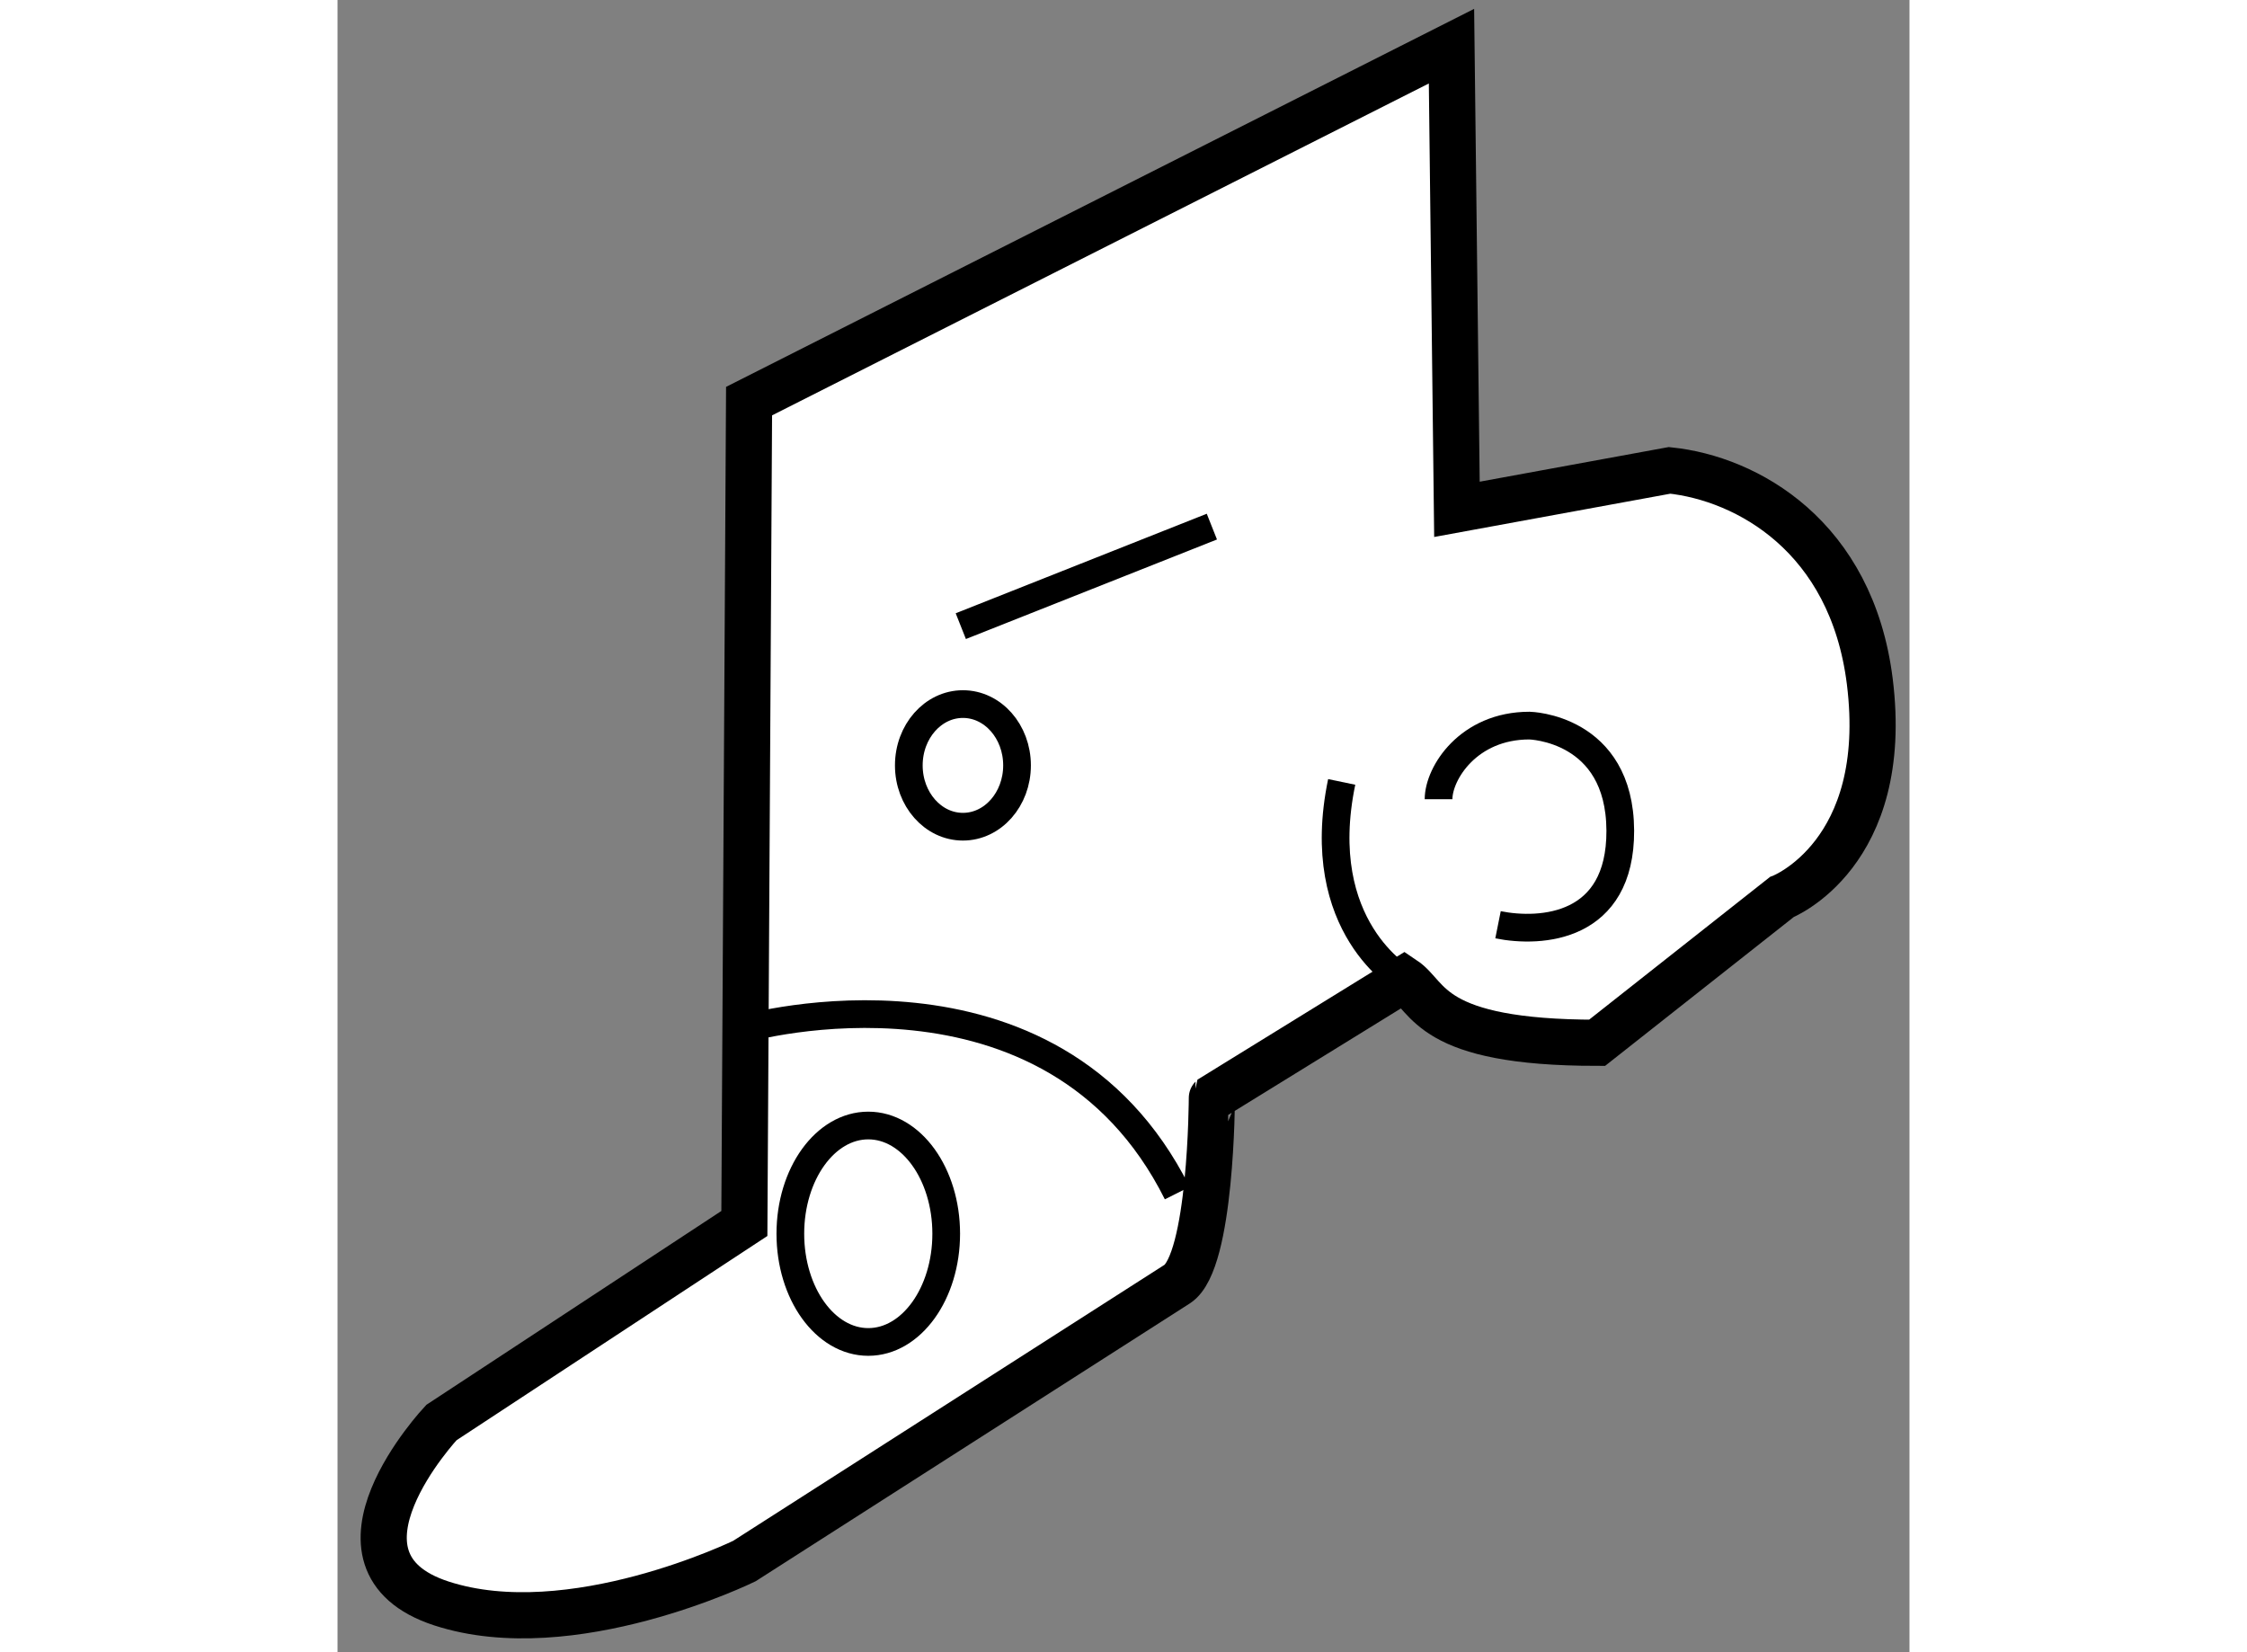
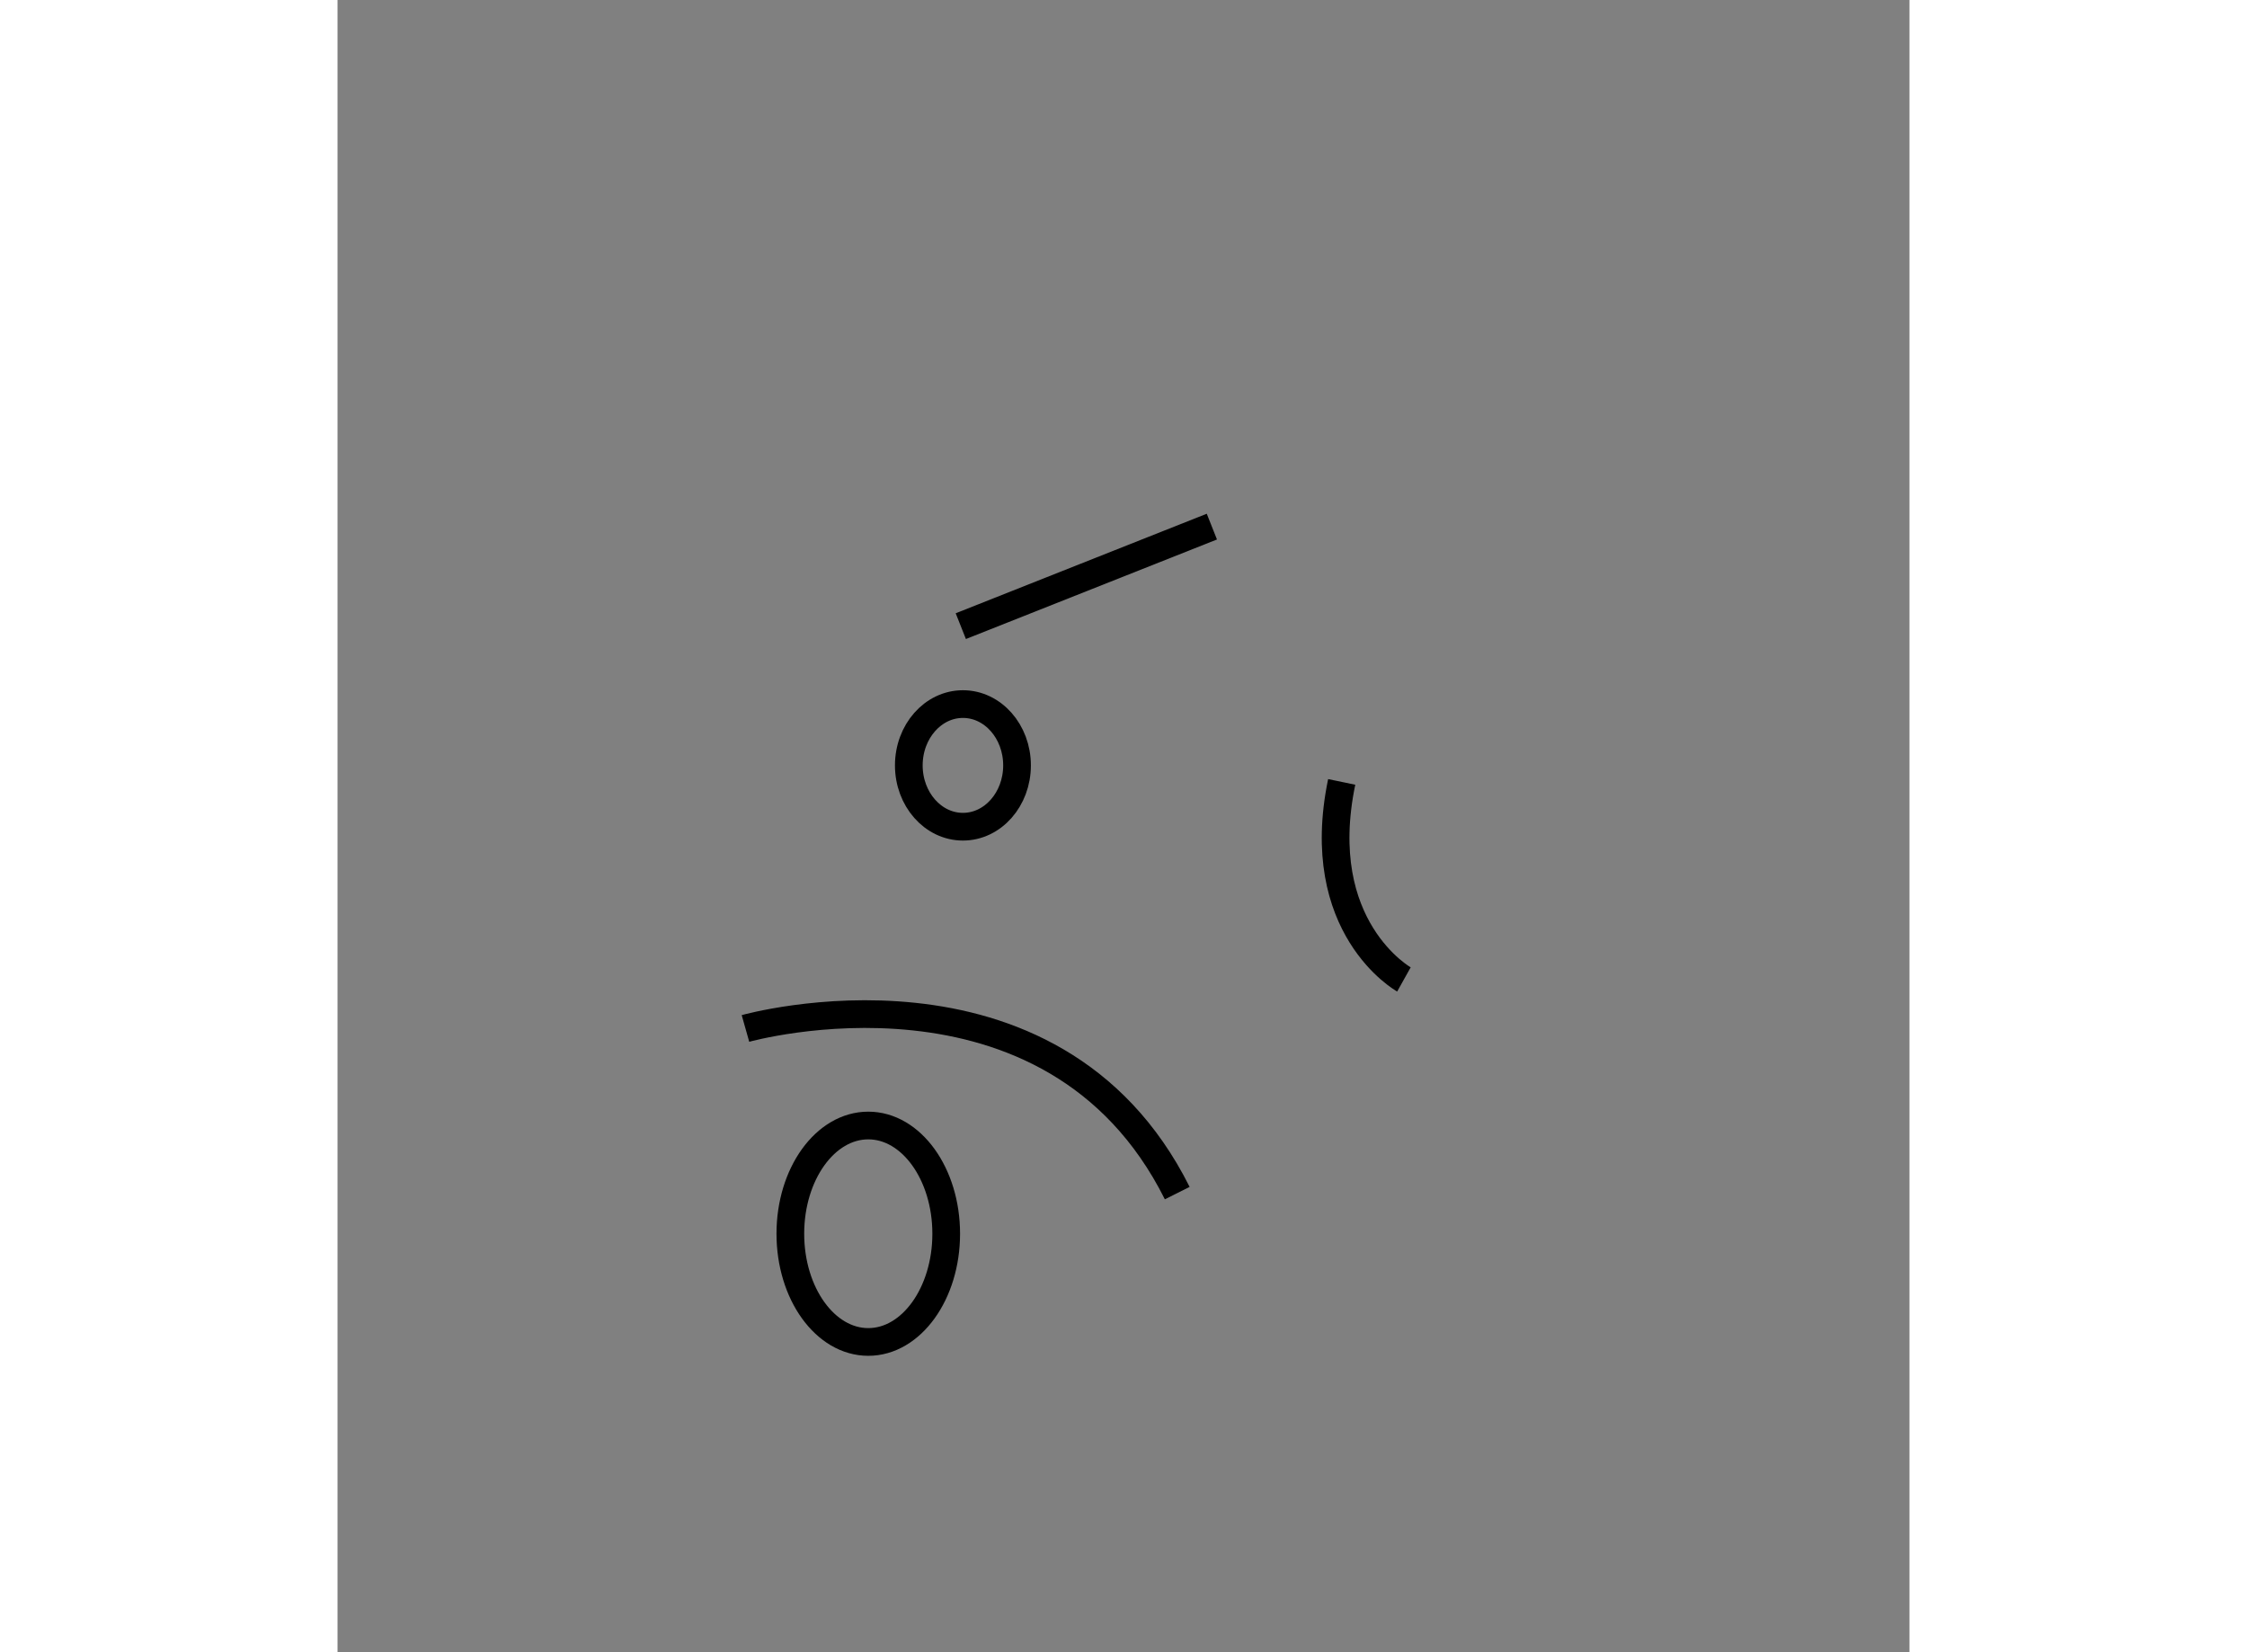
<svg xmlns="http://www.w3.org/2000/svg" version="1.1" x="0px" y="0px" width="244.8px" height="180px" viewBox="217.043 111.023 17.024 17.893" enable-background="new 0 0 244.8 180" xml:space="preserve">
  <rect x="217.043" y="111.023" width="17.024" height="17.893" fill="#808080" stroke="none" />
  <g>
-     <path fill="#FFFFFF" stroke="#000000" stroke-width="0.5" d="M226.137,124.929l-4.688,3c0,0-1.875,0.917-3.281,0.459    c-1.406-0.459,0-1.959,0-1.959l3.281-2.156l0.051-8.906l7.607-3.844l0.059,5.016l2.303-0.422c0.838,0.088,1.971,0.712,2.168,2.285    c0.234,1.875-0.953,2.336-0.953,2.336l-2,1.578c-1.828,0-1.811-0.498-2.092-0.686l-2.08,1.283    C226.512,122.913,226.508,124.69,226.137,124.929z" />
-     <path fill="none" stroke="#000000" stroke-width="0.3" d="M229.611,121.038c0.469,0.094,1.328,0.038,1.324-1.02    c-0.005-1.117-0.984-1.137-0.984-1.137c-0.661,0-0.984,0.516-0.984,0.797" />
    <path fill="none" stroke="#000000" stroke-width="0.3" d="M228.592,121.63c0,0-1.002-0.56-0.674-2.139" />
    <line fill="none" stroke="#000000" stroke-width="0.3" x1="226.512" y1="116.726" x2="223.793" y2="117.804" />
    <path fill="none" stroke="#000000" stroke-width="0.3" d="M221.461,122.161c0,0,3.316-0.936,4.676,1.783" />
    <ellipse fill="none" stroke="#000000" stroke-width="0.3" cx="222.791" cy="124.384" rx="0.844" ry="1.172" />
    <ellipse fill="none" stroke="#000000" stroke-width="0.3" cx="223.816" cy="119.312" rx="0.586" ry="0.664" />
  </g>
</svg>